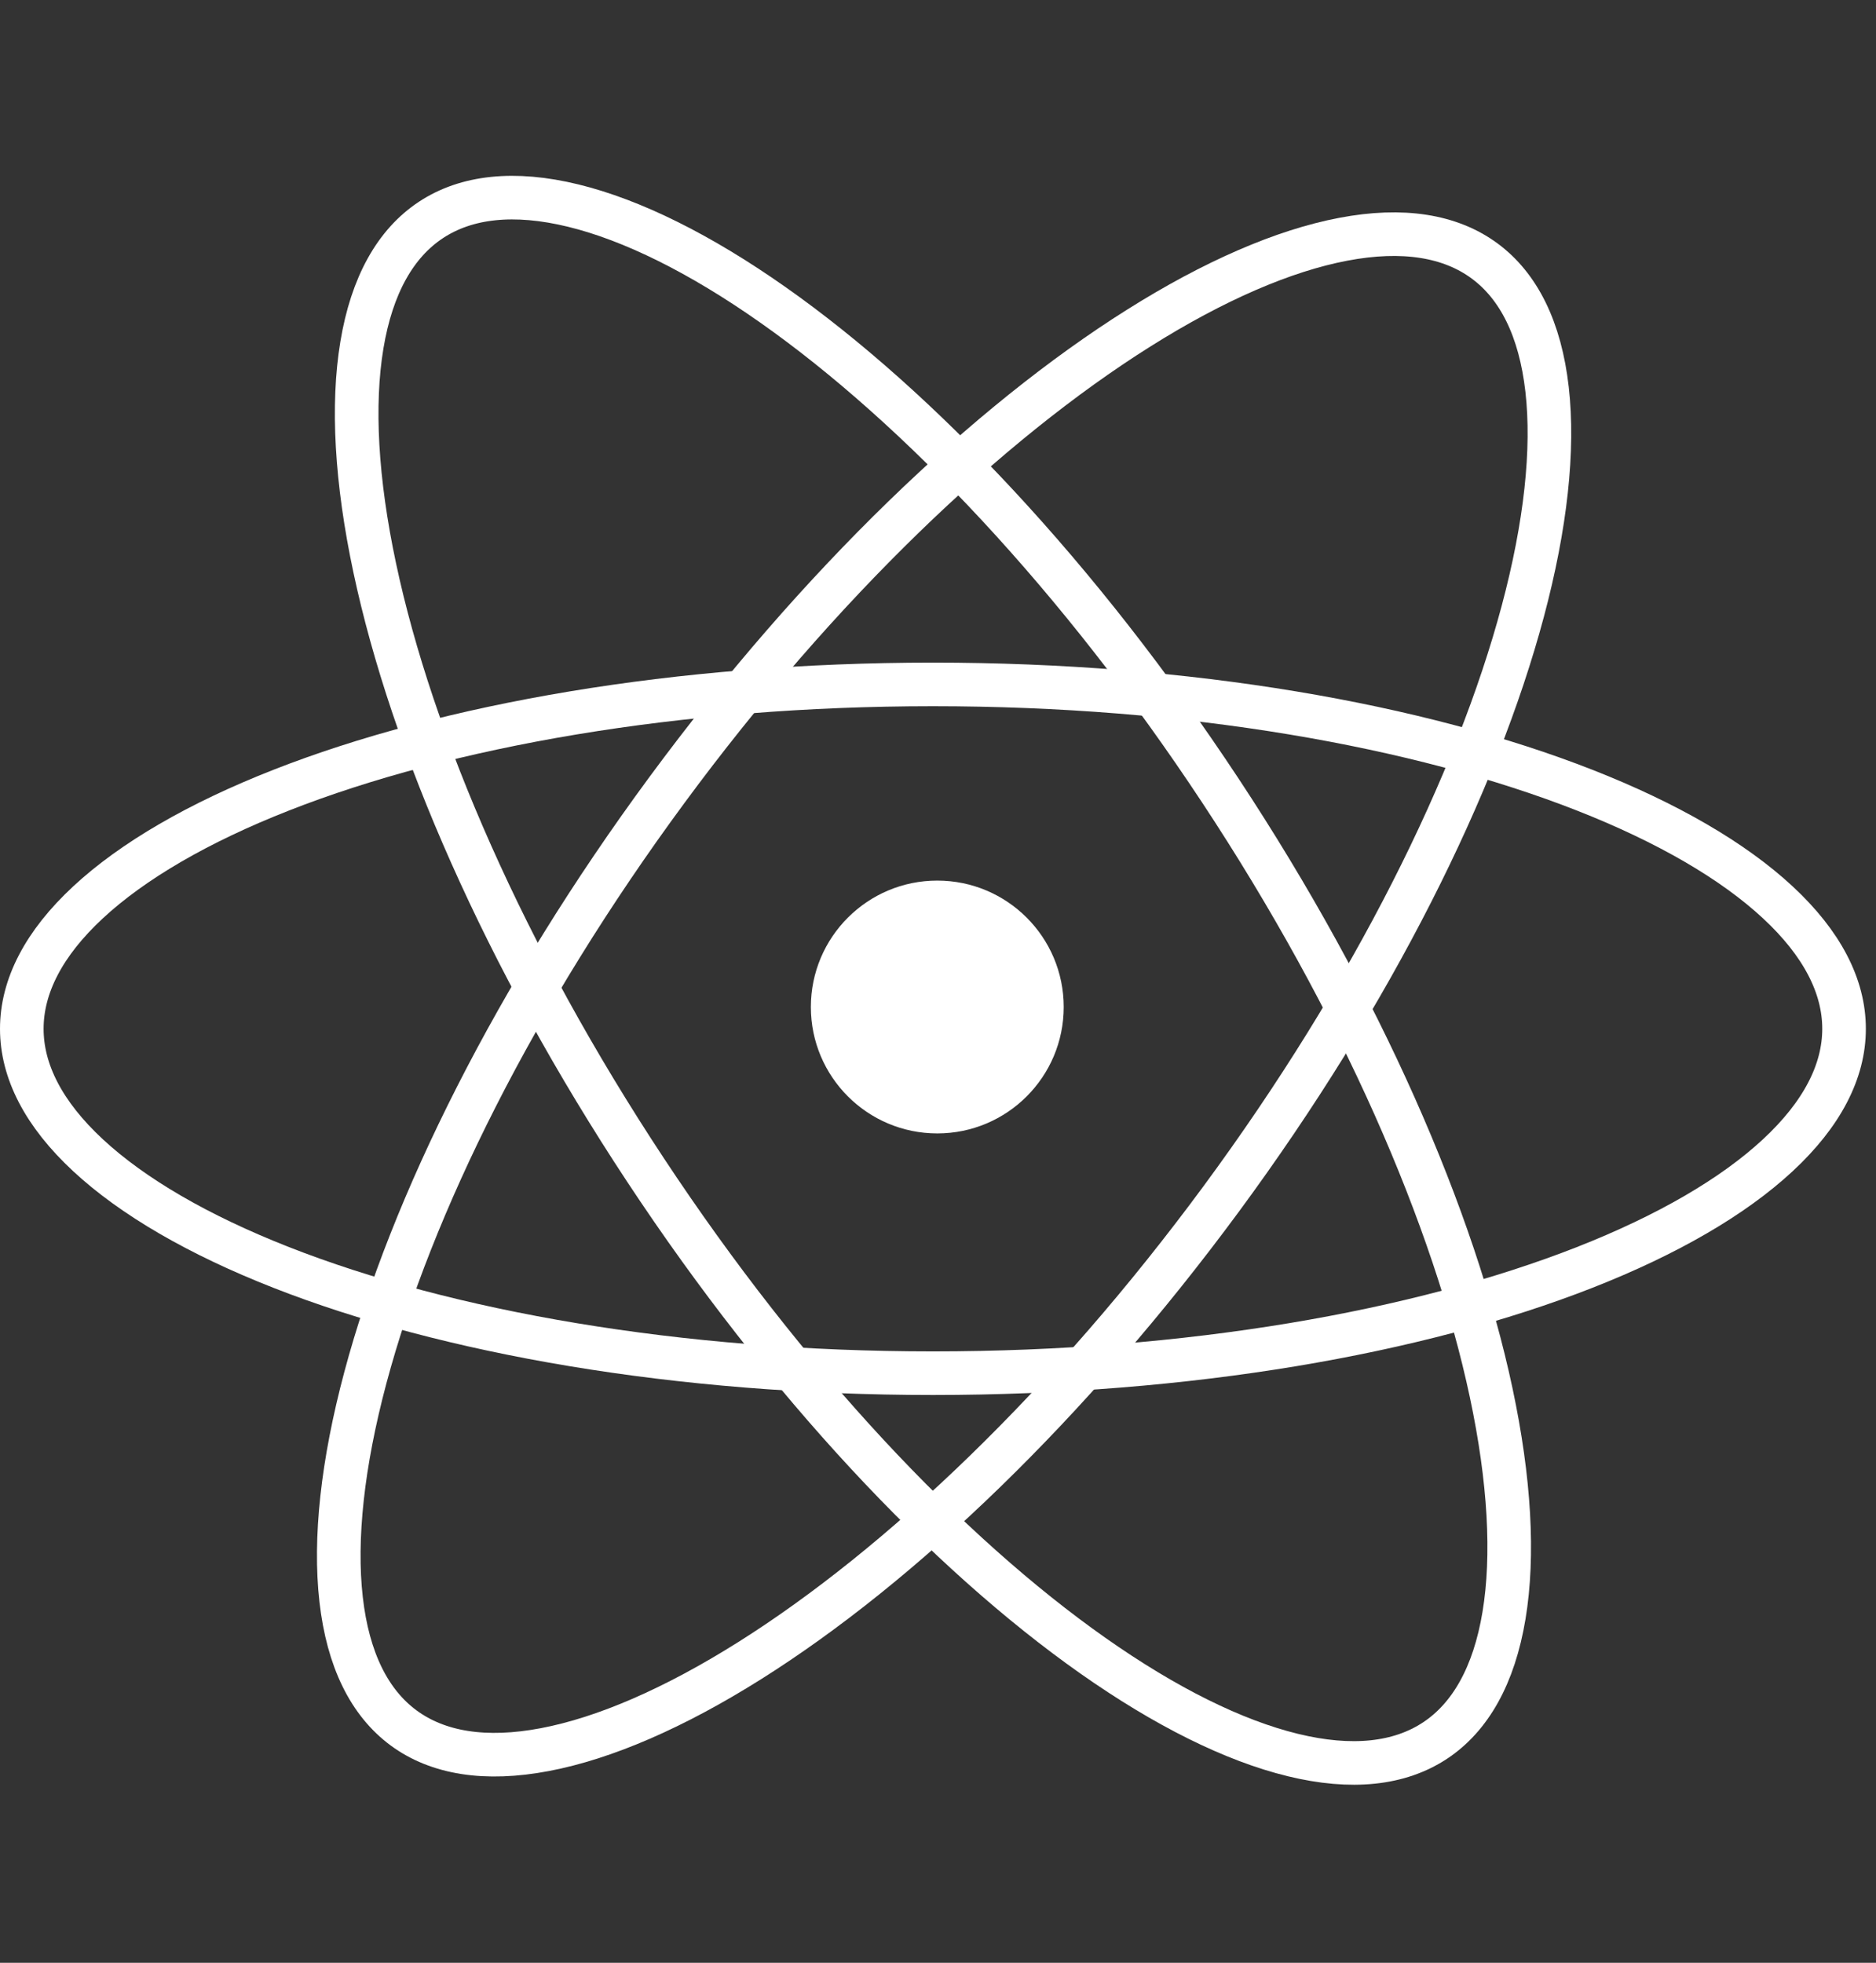
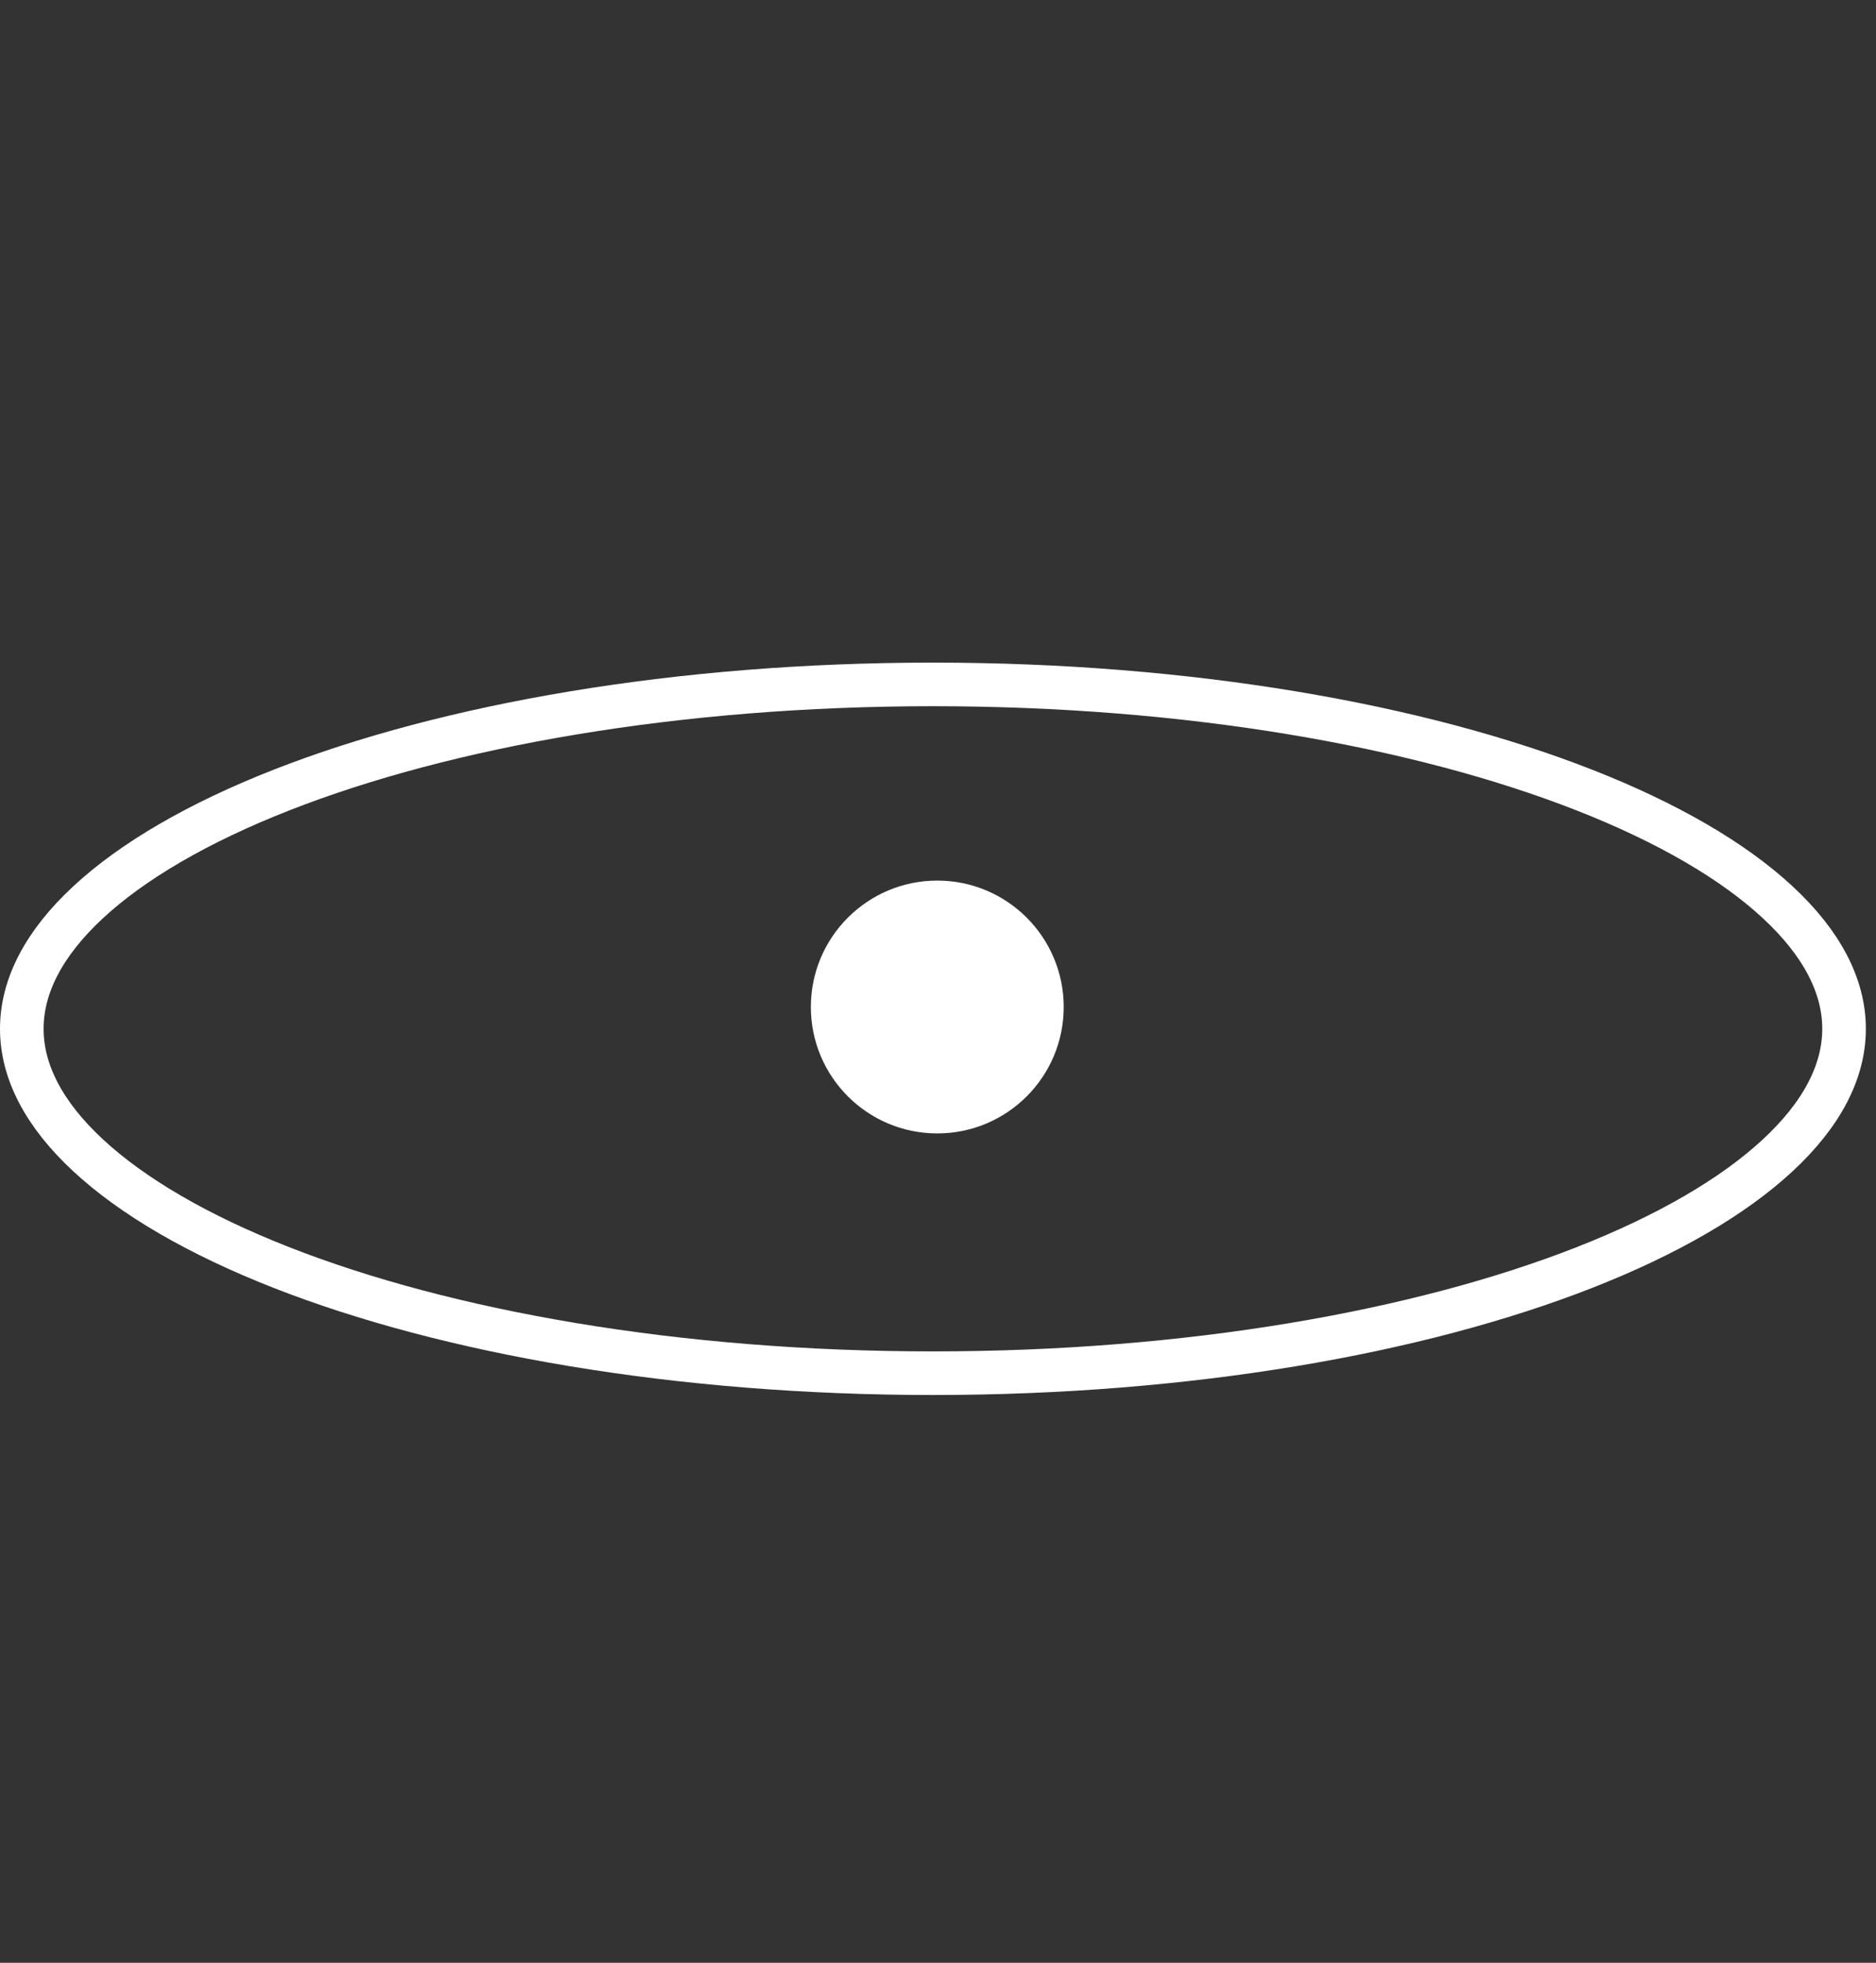
<svg xmlns="http://www.w3.org/2000/svg" width="108" height="113" viewBox="0 0 108 113" fill="none">
  <rect x="0" y="0" width="108" height="113" fill="#333333" stroke="none" />
  <path d="M106.161 59.229C106.161 61.675 104.903 64.138 102.341 66.515C99.778 68.894 96 71.094 91.226 72.968C81.687 76.712 68.422 79.056 53.708 79.056C38.993 79.056 25.729 76.712 16.189 72.968C11.415 71.094 7.638 68.894 5.074 66.515C2.512 64.138 1.255 61.675 1.255 59.229C1.255 56.784 2.512 54.32 5.074 51.943C7.638 49.564 11.415 47.364 16.189 45.49C25.729 41.746 38.993 39.402 53.708 39.402C68.422 39.402 81.687 41.746 91.226 45.49C96 47.364 99.778 49.564 102.341 51.943C104.903 54.32 106.161 56.784 106.161 59.229Z" stroke="white" stroke-width="2.51" />
-   <path d="M82.608 100.21C80.567 101.557 77.818 101.865 74.423 101.037C71.025 100.208 67.108 98.268 62.914 95.316C54.533 89.418 45.27 79.639 37.163 67.359C29.056 55.08 23.703 42.719 21.573 32.695C20.506 27.678 20.261 23.314 20.834 19.864C21.407 16.416 22.769 14.009 24.81 12.662C26.851 11.315 29.599 11.007 32.995 11.835C36.392 12.664 40.31 14.604 44.504 17.556C52.885 23.454 62.148 33.233 70.255 45.513C78.362 57.793 83.714 70.153 85.845 80.177C86.912 85.194 87.157 89.559 86.584 93.008C86.011 96.456 84.648 98.863 82.608 100.21Z" stroke="white" stroke-width="2.51" />
-   <path d="M23.238 99.48C25.207 100.93 27.936 101.379 31.37 100.726C34.805 100.074 38.818 98.337 43.157 95.605C51.831 90.146 61.585 80.857 70.313 69.01C79.041 57.163 85.022 45.094 87.666 35.193C88.989 30.239 89.458 25.892 89.064 22.417C88.669 18.945 87.432 16.471 85.463 15.021C83.494 13.57 80.765 13.121 77.332 13.774C73.896 14.427 69.884 16.163 65.544 18.895C56.871 24.354 47.116 33.643 38.388 45.49C29.66 57.337 23.679 69.406 21.035 79.307C19.712 84.261 19.243 88.608 19.638 92.083C20.032 95.555 21.269 98.029 23.238 99.48Z" stroke="white" stroke-width="2.51" />
  <circle cx="53.959" cy="57.974" r="7.278" fill="white" />
</svg>